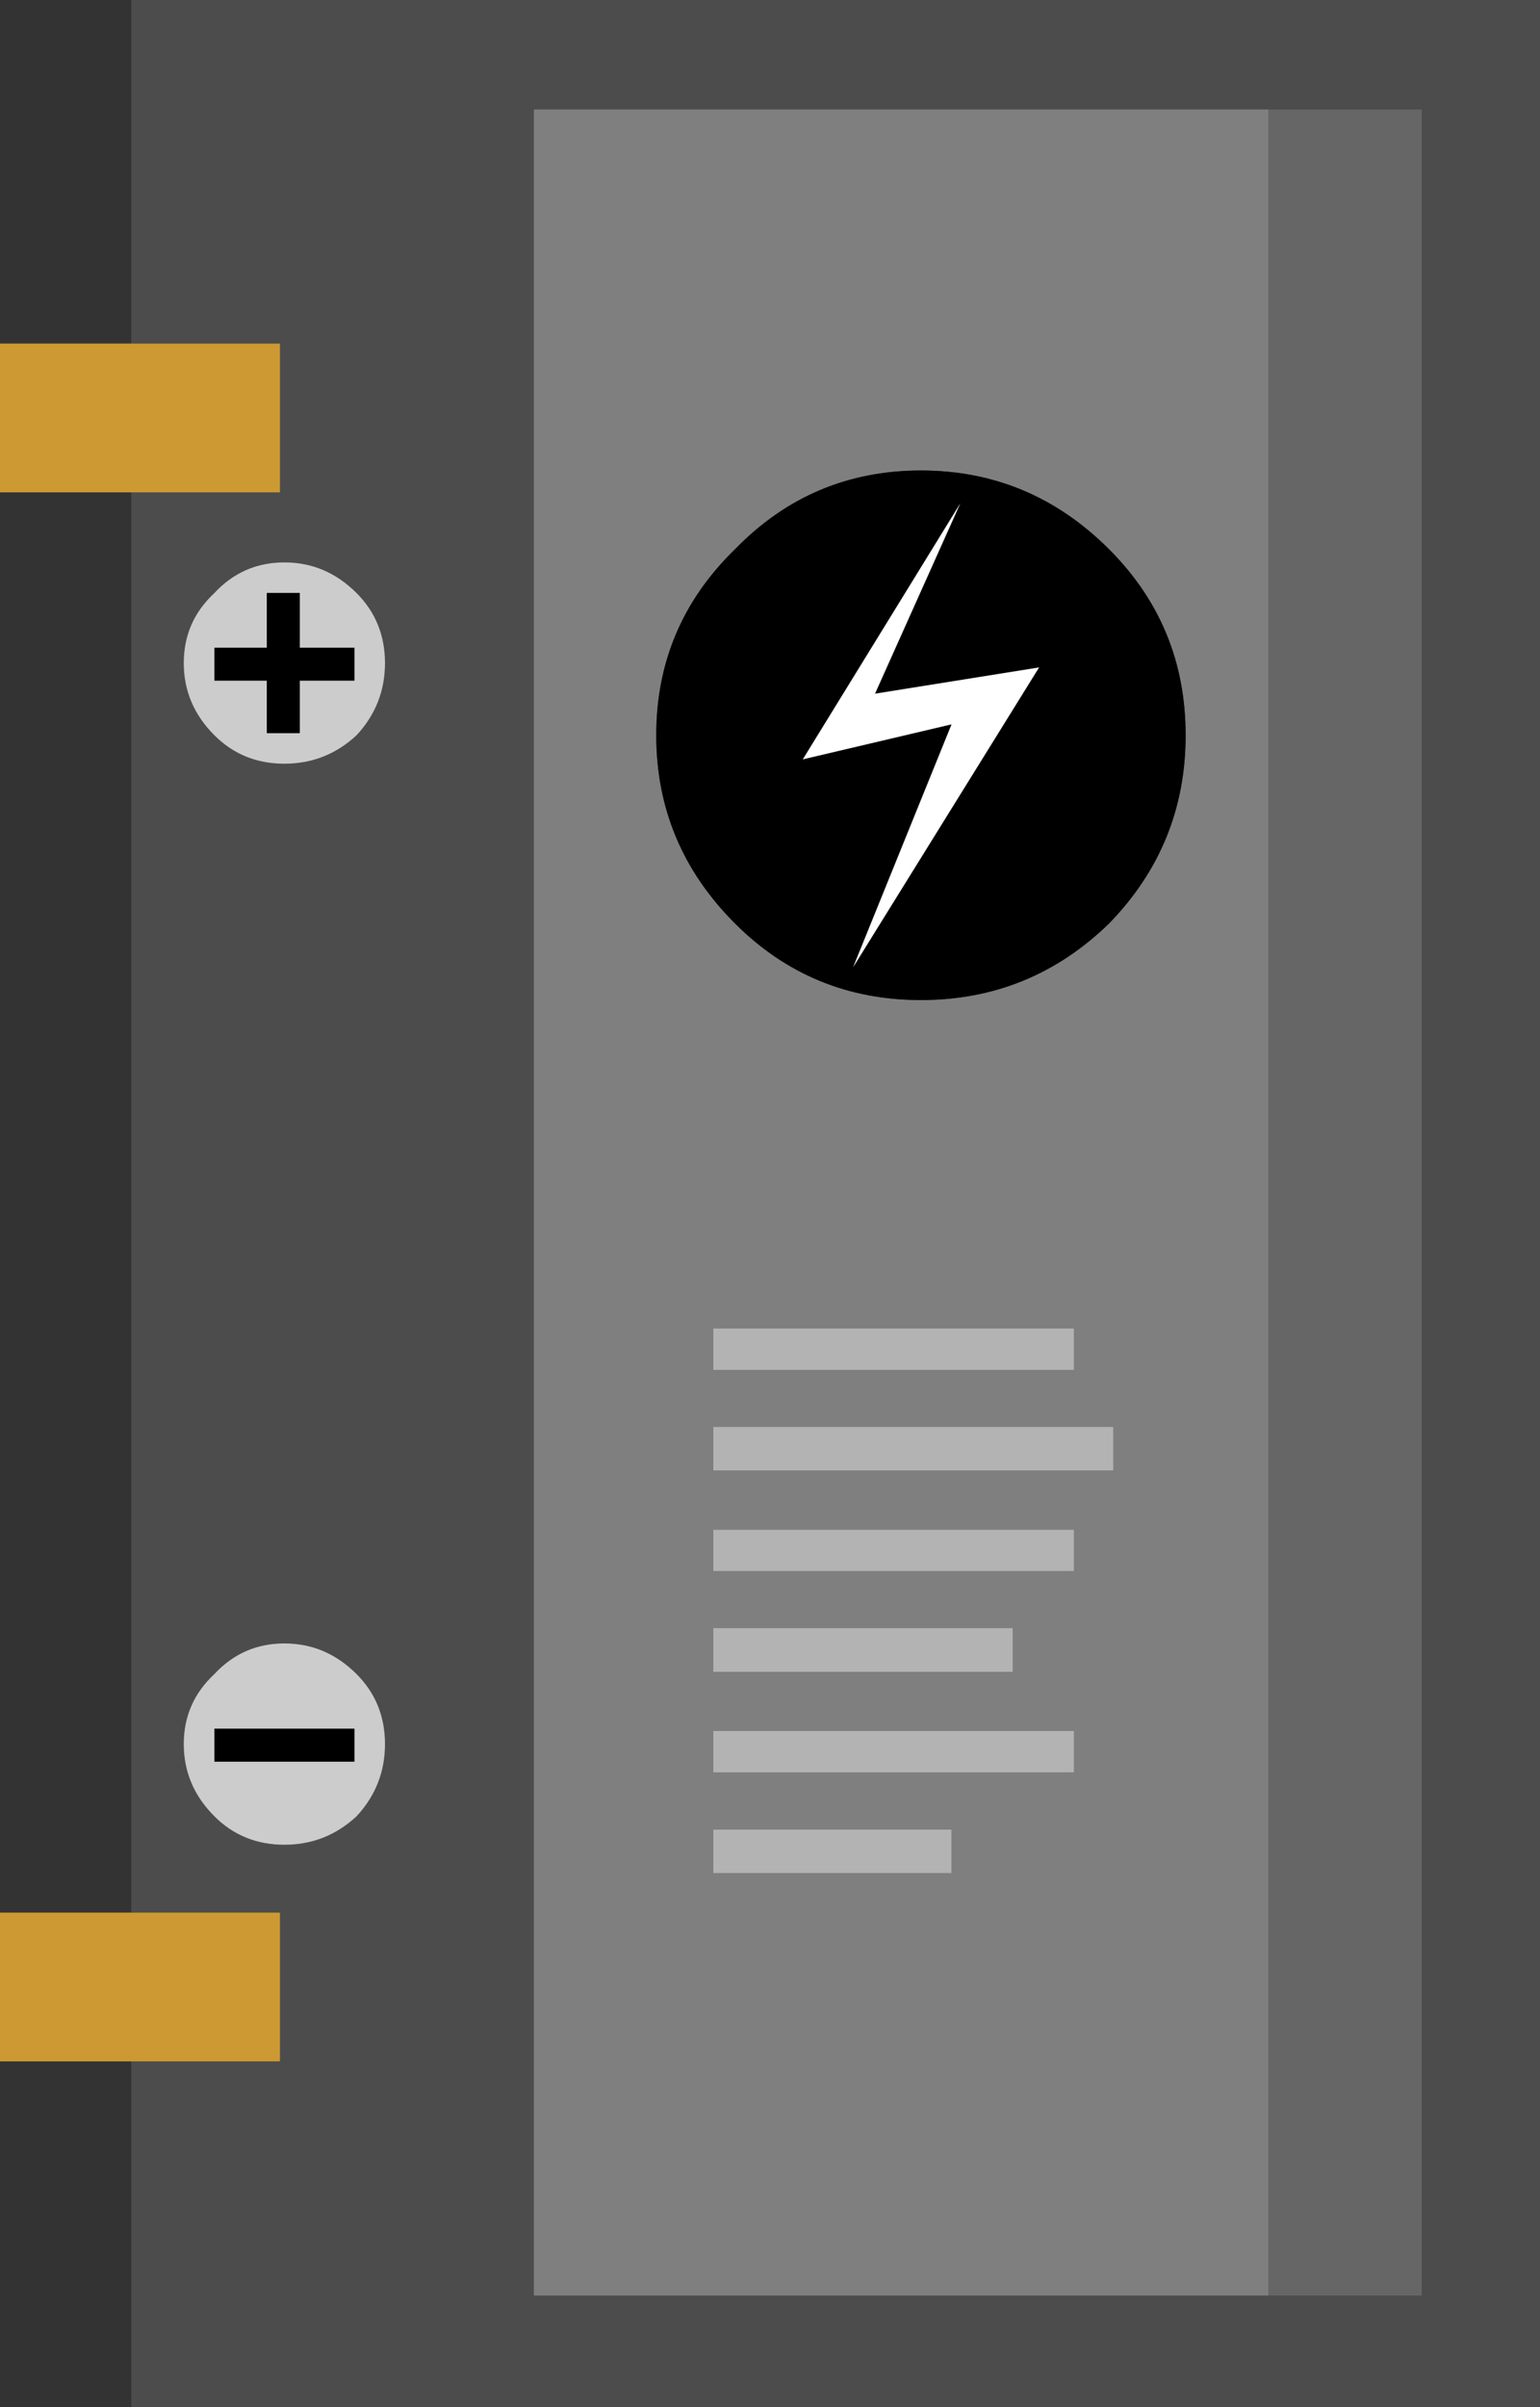
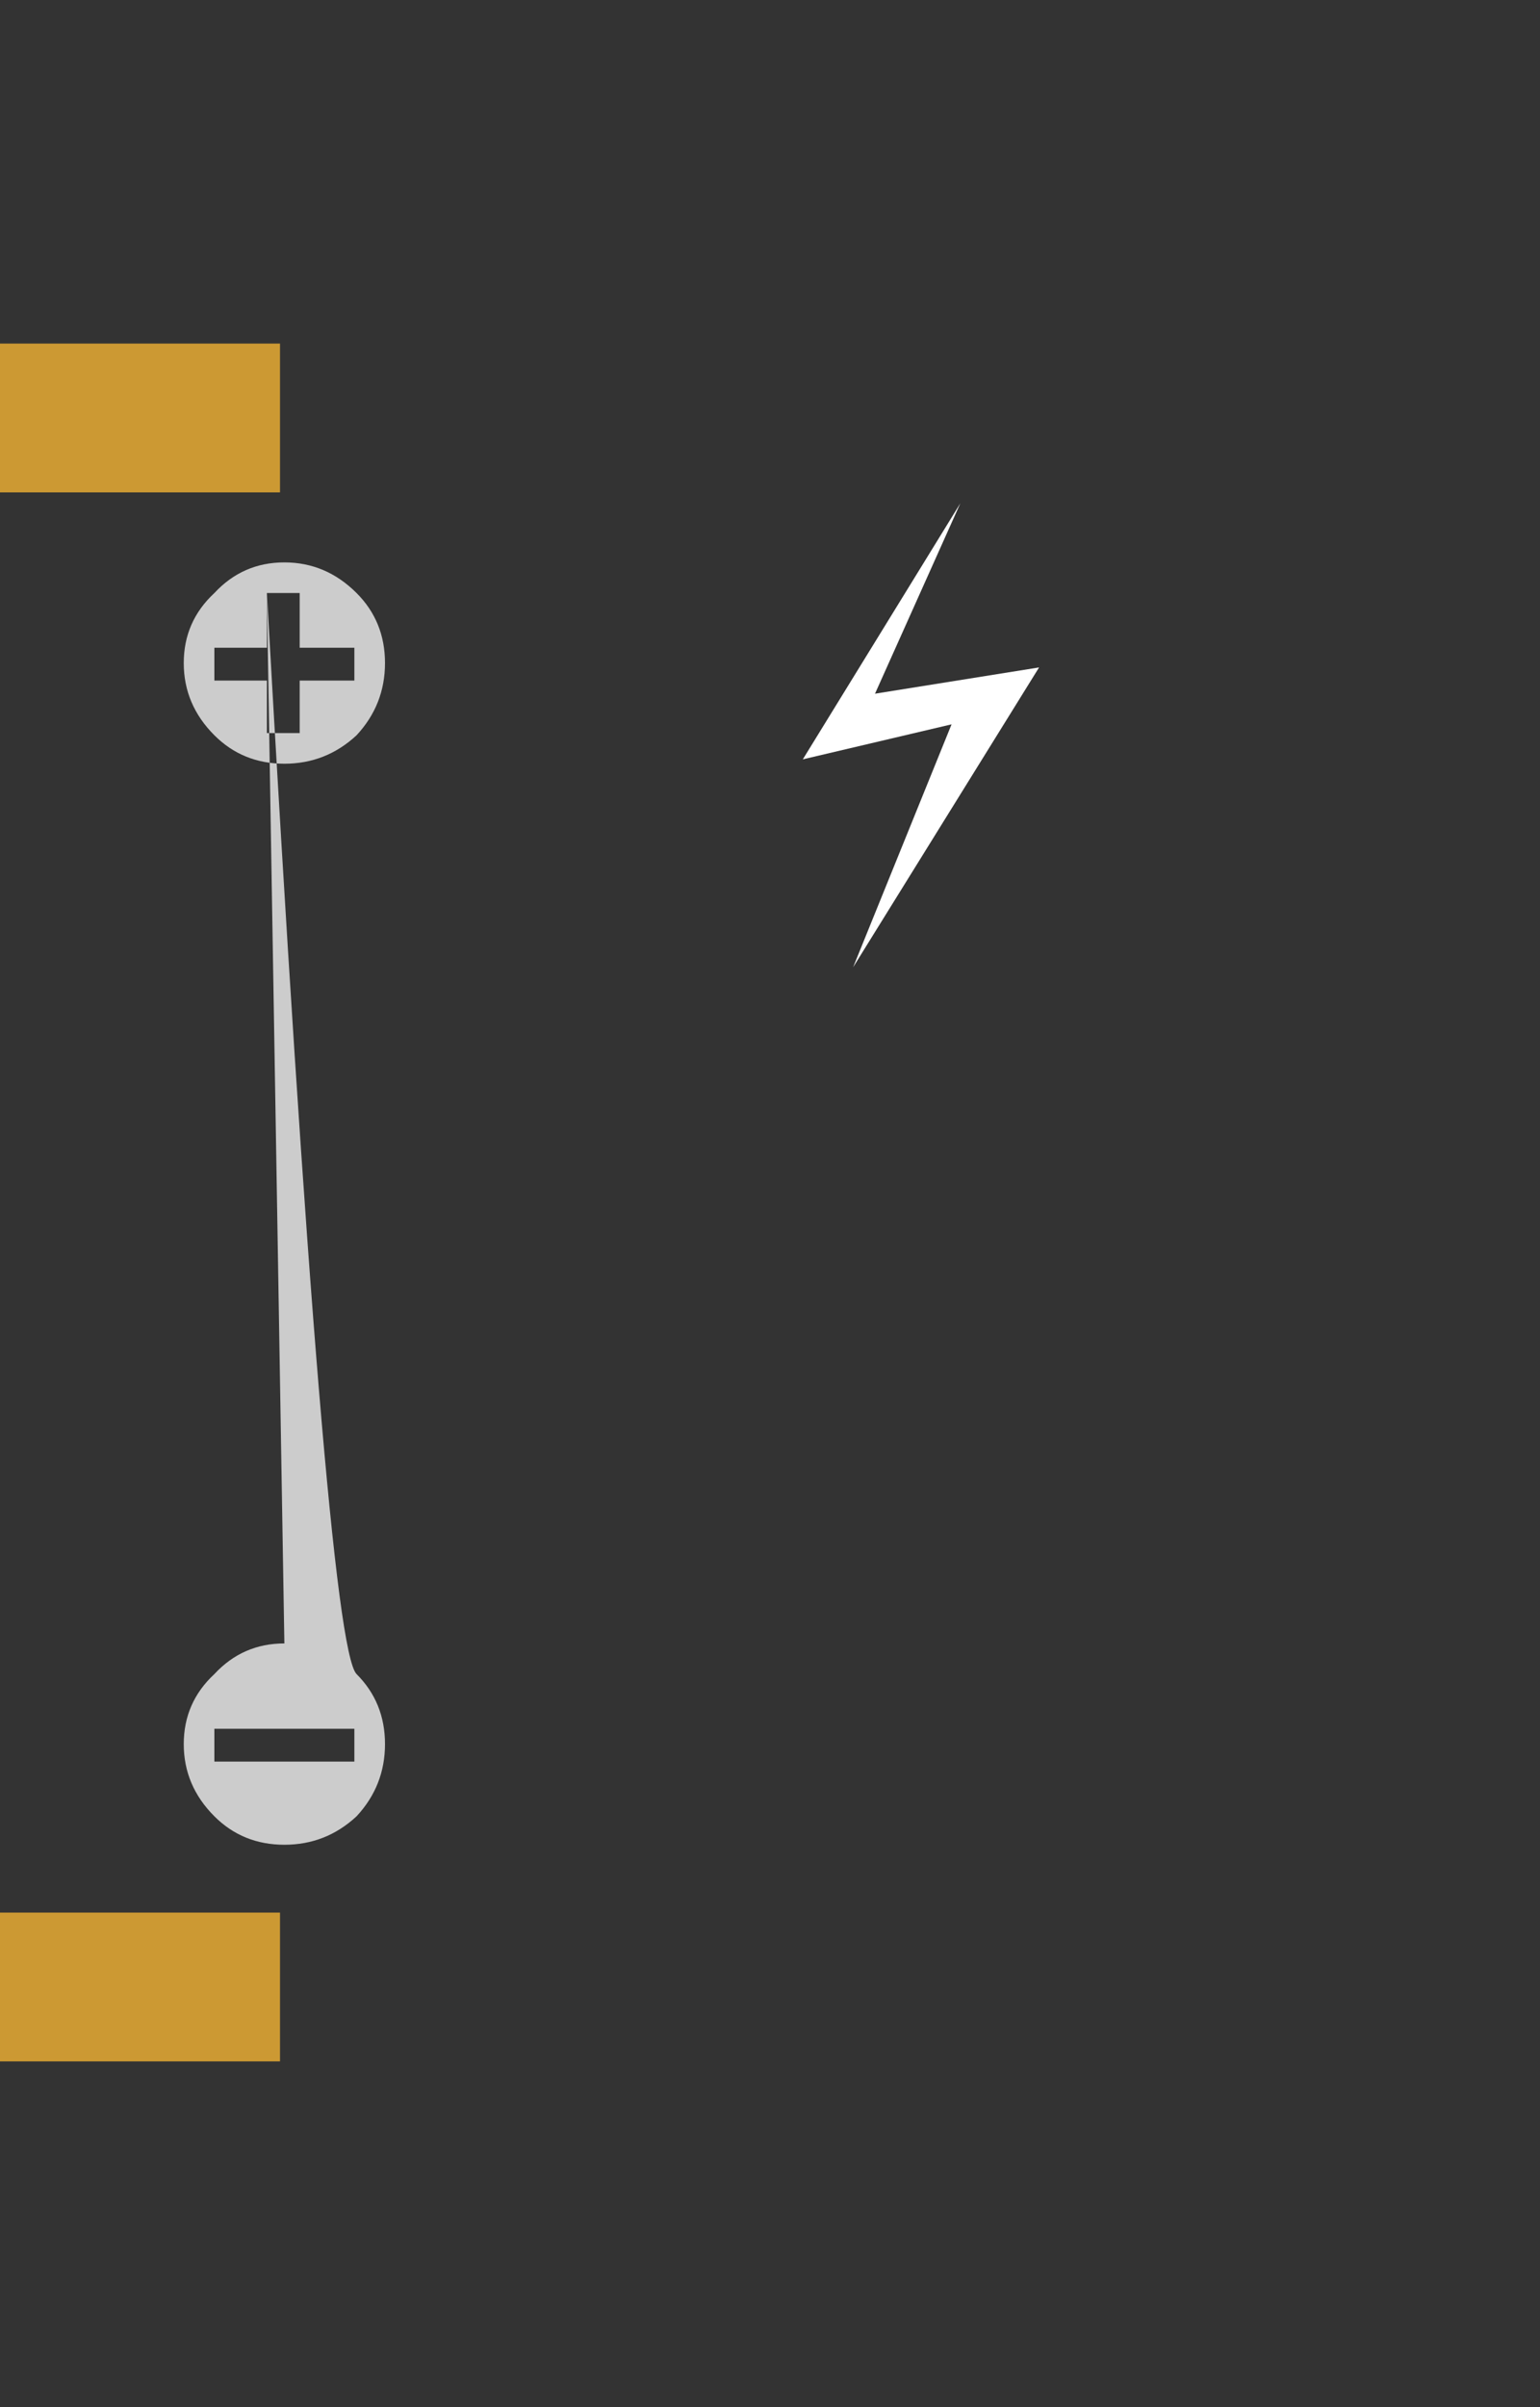
<svg xmlns="http://www.w3.org/2000/svg" xmlns:xlink="http://www.w3.org/1999/xlink" height="55.0px" width="35.2px">
  <rect width="100%" height="100%" fill="#333333" stroke="none" />
  <g transform="matrix(1.0, 0.0, 0.0, 1.0, 0.0, 0.0)">
    <use height="55.0" transform="matrix(1.0, 0.0, 0.0, 1.0, 0.0, 0.0)" width="35.2" xlink:href="#shape0" />
  </g>
  <defs>
    <g id="shape0" transform="matrix(1.0, 0.0, 0.0, 1.0, 0.0, 0.0)">
-       <path d="M29.0 52.45 L32.5 52.45 32.5 2.5 29.0 2.5 12.2 2.5 12.2 52.45 29.0 52.45 M3.0 11.25 L6.4 11.25 6.4 7.85 3.0 7.85 3.0 0.0 35.2 0.0 35.2 55.0 3.0 55.0 3.0 47.1 6.4 47.1 6.4 43.7 3.0 43.7 3.0 11.25 M8.15 13.55 Q7.45 12.85 6.5 12.85 5.55 12.85 4.9 13.55 4.2 14.2 4.2 15.15 4.2 16.1 4.9 16.8 5.55 17.45 6.5 17.45 7.45 17.45 8.15 16.8 8.8 16.1 8.8 15.15 8.8 14.2 8.15 13.55 M6.5 37.55 Q5.55 37.55 4.9 38.25 4.2 38.9 4.2 39.85 4.2 40.8 4.9 41.5 5.55 42.15 6.5 42.15 7.45 42.15 8.15 41.5 8.8 40.8 8.8 39.85 8.8 38.9 8.15 38.25 7.45 37.55 6.5 37.55" fill="#4c4c4c" fill-rule="evenodd" stroke="none" />
-       <path d="M27.1 16.8 Q27.1 14.3 25.35 12.55 23.55 10.75 21.05 10.75 18.55 10.75 16.8 12.55 15.0 14.3 15.0 16.8 15.0 19.3 16.8 21.1 18.55 22.85 21.05 22.85 23.55 22.85 25.35 21.1 27.1 19.3 27.1 16.8 M29.0 52.45 L12.2 52.45 12.2 2.5 29.0 2.5 29.0 52.45 M16.3 31.3 L24.55 31.3 24.55 30.35 16.3 30.35 16.3 31.3 M16.3 35.9 L24.55 35.9 24.55 34.95 16.3 34.95 16.3 35.9 M16.3 33.6 L25.45 33.6 25.45 32.6 16.3 32.6 16.3 33.6 M16.3 40.5 L24.55 40.5 24.55 39.55 16.3 39.55 16.3 40.5 M16.3 38.2 L23.15 38.2 23.15 37.2 16.3 37.2 16.3 38.2 M16.3 42.8 L21.75 42.8 21.75 41.8 16.3 41.8 16.3 42.8" fill="#7f7f7f" fill-rule="evenodd" stroke="none" />
-       <path d="M29.0 2.5 L32.5 2.5 32.5 52.45 29.0 52.45 29.0 2.5" fill="#666666" fill-rule="evenodd" stroke="none" />
      <path d="M3.0 7.85 L6.4 7.85 6.4 11.25 3.0 11.25 0.0 11.25 0.0 7.85 3.0 7.85 M3.0 43.7 L6.4 43.7 6.4 47.1 3.0 47.1 0.0 47.1 0.0 43.7 3.0 43.7" fill="#cc9933" fill-rule="evenodd" stroke="none" />
-       <path d="M8.15 13.55 Q8.8 14.2 8.8 15.15 8.8 16.1 8.15 16.8 7.45 17.45 6.5 17.45 5.55 17.45 4.9 16.8 4.2 16.1 4.2 15.15 4.2 14.2 4.9 13.55 5.55 12.85 6.5 12.85 7.45 12.85 8.15 13.55 M6.1 13.55 L6.1 14.8 4.9 14.8 4.9 15.55 6.1 15.55 6.1 16.75 6.85 16.75 6.85 15.55 8.1 15.55 8.1 14.8 6.85 14.8 6.85 13.55 6.1 13.55 M6.5 37.55 Q7.45 37.55 8.15 38.25 8.8 38.9 8.8 39.85 8.8 40.8 8.15 41.5 7.45 42.15 6.5 42.15 5.55 42.15 4.9 41.5 4.2 40.8 4.2 39.85 4.2 38.9 4.9 38.25 5.55 37.55 6.5 37.55 M8.1 40.25 L8.1 39.5 4.9 39.5 4.9 40.25 8.1 40.25" fill="#cccccc" fill-rule="evenodd" stroke="none" />
-       <path d="M27.1 16.8 Q27.1 19.3 25.35 21.1 23.55 22.85 21.05 22.85 18.55 22.85 16.8 21.1 15.0 19.3 15.0 16.8 15.0 14.3 16.8 12.55 18.55 10.75 21.05 10.75 23.55 10.75 25.35 12.55 27.1 14.3 27.1 16.8 M6.1 13.55 L6.85 13.55 6.85 14.8 8.1 14.8 8.1 15.55 6.85 15.55 6.85 16.75 6.1 16.75 6.1 15.55 4.9 15.55 4.9 14.8 6.1 14.8 6.1 13.55 M8.1 40.25 L4.9 40.25 4.9 39.5 8.1 39.5 8.1 40.25 M21.75 16.55 L19.5 22.1 23.75 15.25 20.0 15.85 21.95 11.5 18.35 17.35 21.75 16.55" fill="#000000" fill-rule="evenodd" stroke="none" />
-       <path d="M16.3 33.6 L16.3 32.6 25.45 32.6 25.45 33.6 16.3 33.6 M16.3 35.9 L16.3 34.95 24.55 34.95 24.55 35.9 16.3 35.9 M16.3 31.3 L16.3 30.35 24.55 30.35 24.55 31.3 16.3 31.3 M16.3 42.8 L16.3 41.8 21.75 41.8 21.75 42.8 16.3 42.8 M16.3 38.2 L16.3 37.2 23.15 37.2 23.15 38.2 16.3 38.2 M16.3 40.5 L16.3 39.55 24.55 39.55 24.55 40.5 16.3 40.5" fill="#b3b3b3" fill-rule="evenodd" stroke="none" />
+       <path d="M8.15 13.55 Q8.8 14.2 8.8 15.15 8.8 16.1 8.15 16.8 7.45 17.45 6.5 17.45 5.55 17.45 4.9 16.8 4.2 16.1 4.2 15.15 4.2 14.2 4.9 13.55 5.55 12.85 6.5 12.85 7.45 12.85 8.15 13.55 M6.1 13.55 L6.1 14.8 4.9 14.8 4.9 15.55 6.1 15.55 6.1 16.75 6.85 16.75 6.85 15.55 8.1 15.55 8.1 14.8 6.85 14.8 6.85 13.55 6.1 13.55 Q7.45 37.55 8.15 38.25 8.8 38.9 8.8 39.85 8.8 40.8 8.15 41.5 7.45 42.15 6.5 42.15 5.55 42.15 4.9 41.5 4.2 40.8 4.2 39.85 4.2 38.9 4.9 38.25 5.55 37.55 6.5 37.55 M8.1 40.25 L8.1 39.5 4.9 39.5 4.9 40.25 8.1 40.25" fill="#cccccc" fill-rule="evenodd" stroke="none" />
      <path d="M21.75 16.55 L18.35 17.35 21.95 11.5 20.0 15.85 23.75 15.25 19.5 22.1 21.75 16.55" fill="#ffffff" fill-rule="evenodd" stroke="none" />
    </g>
  </defs>
</svg>